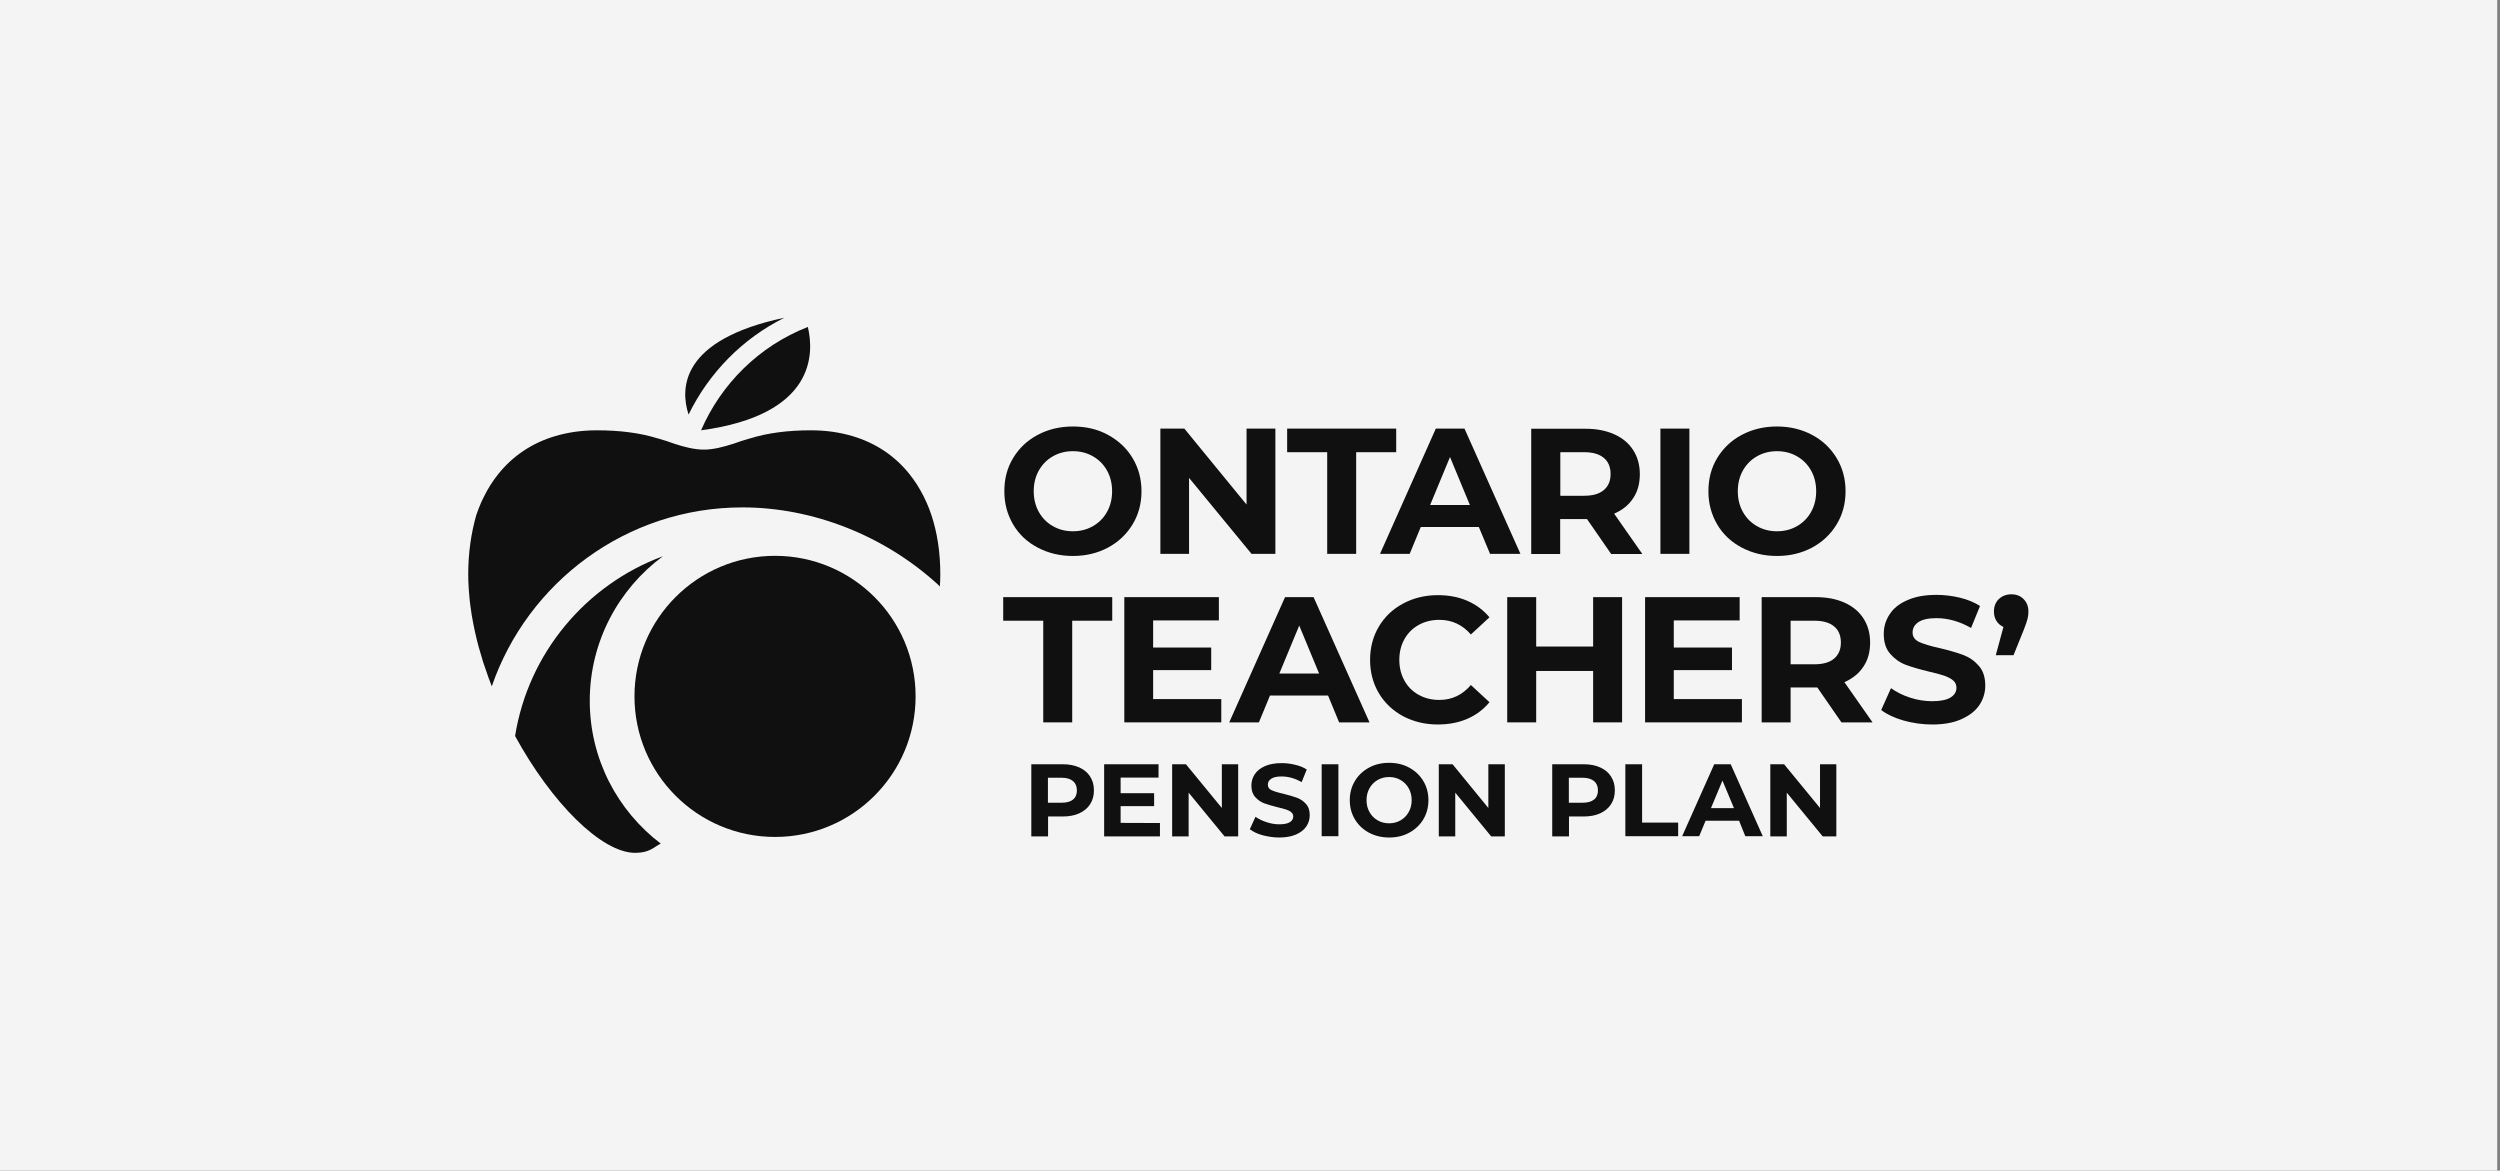
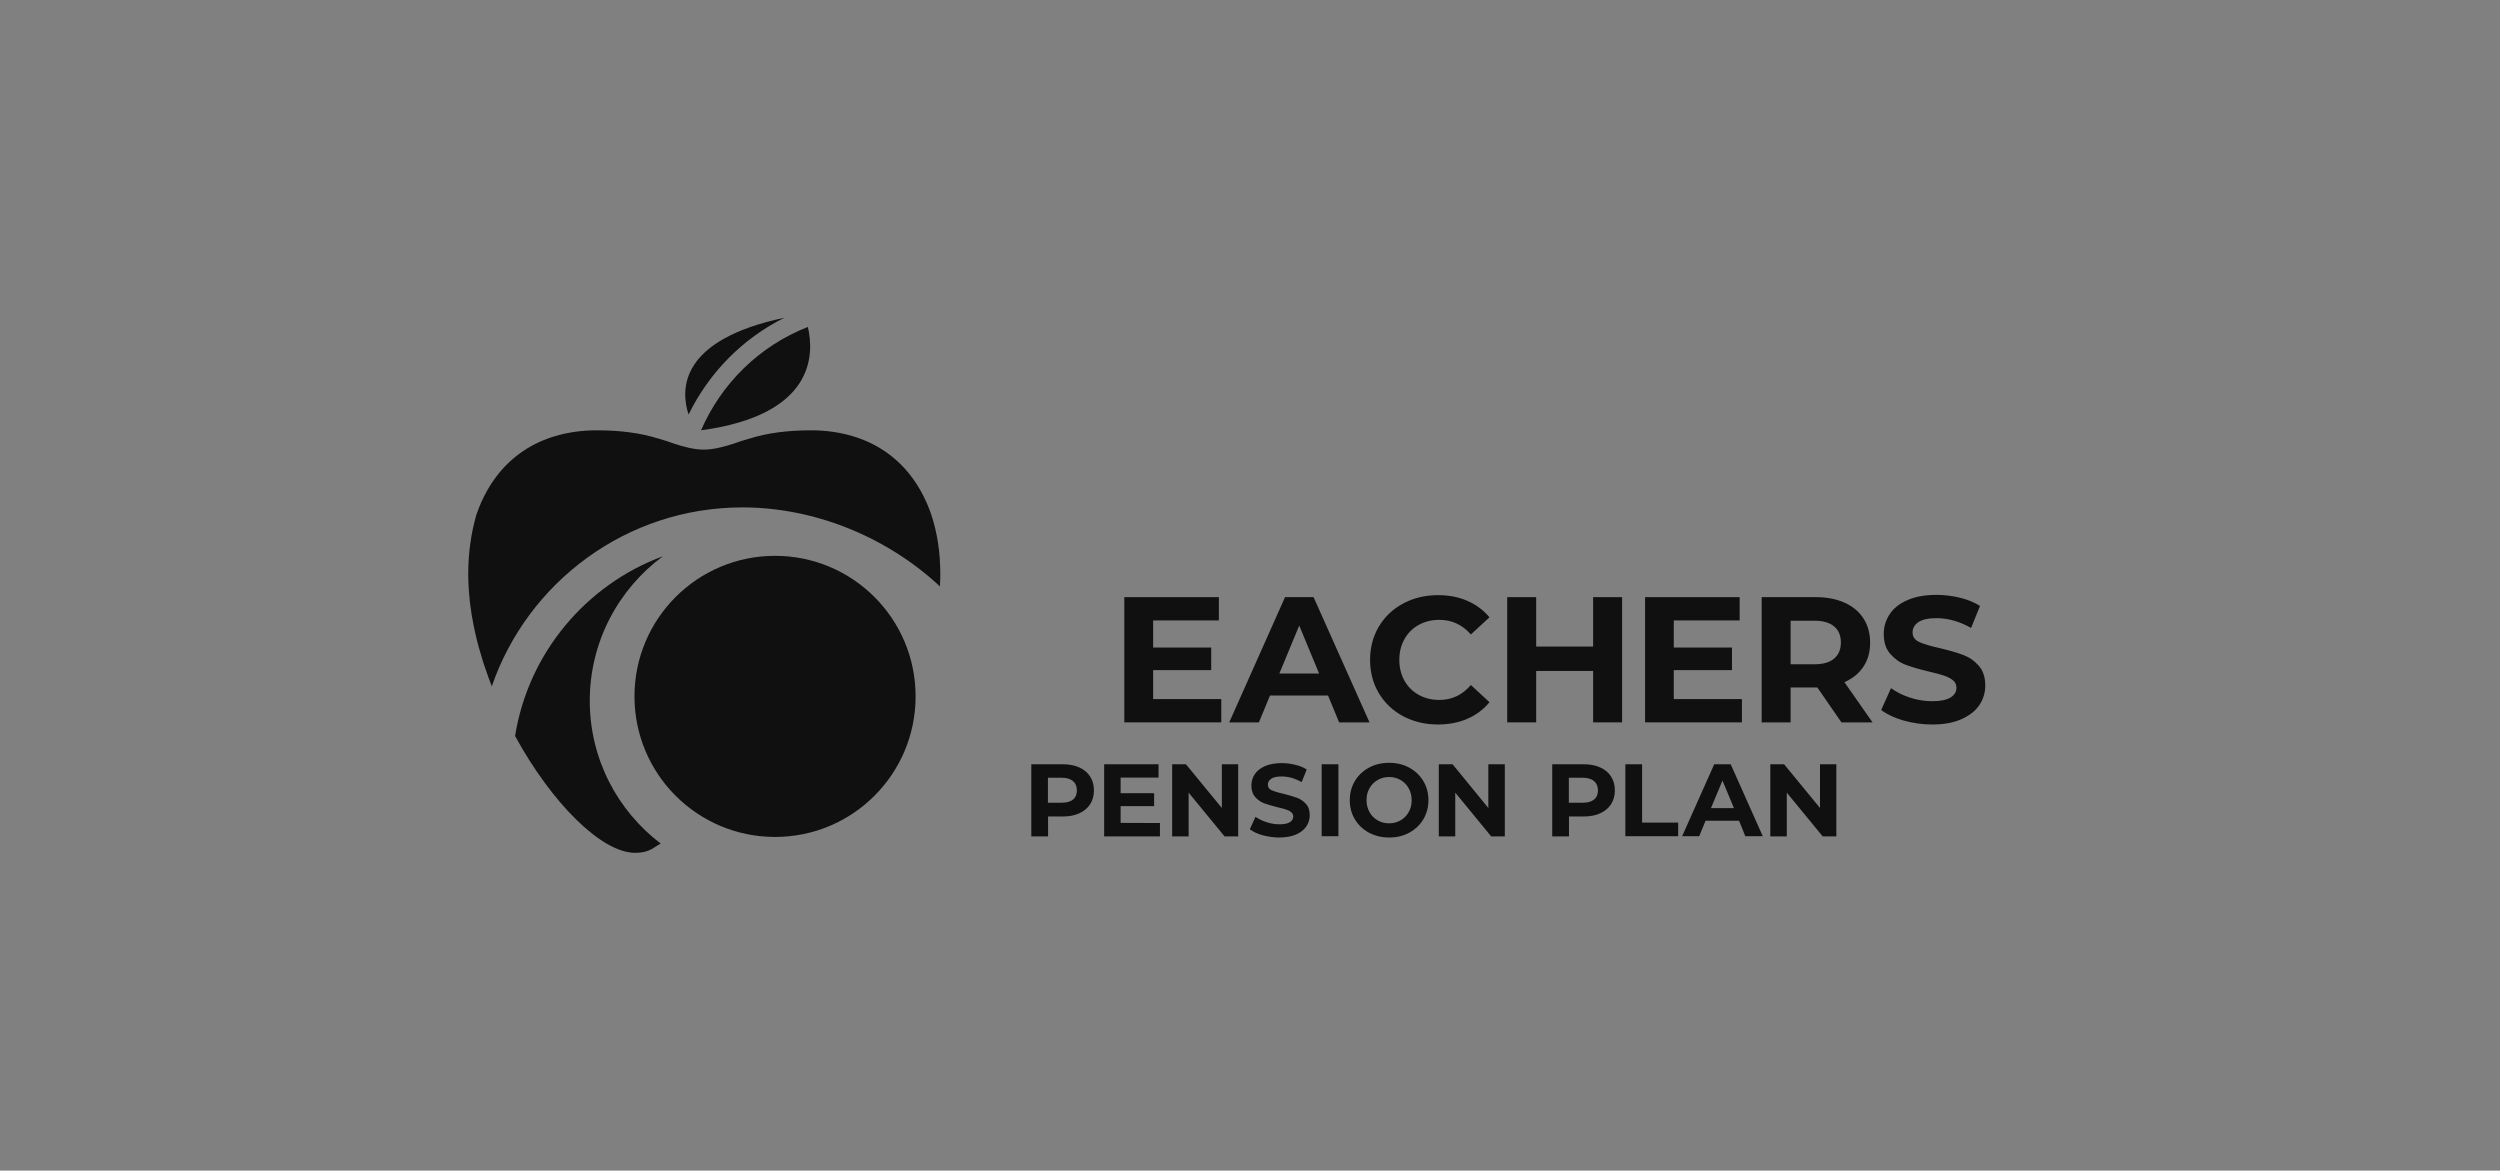
<svg xmlns="http://www.w3.org/2000/svg" width="299" height="140" viewBox="0 0 299 140" fill="none">
  <rect x="0" y="0" width="299" height="140" fill="#808080" stroke="none" />
-   <rect width="298.667" height="140" fill="#F4F4F4" />
  <path d="M217.673 91.404V96.634L213.377 91.404H211.729V100.03H213.699V94.8L217.995 100.03H219.625V91.404C219.625 91.404 217.673 91.404 217.673 91.404ZM204.632 96.651L206.007 93.357L207.382 96.651C207.382 96.651 204.632 96.651 204.632 96.651ZM208.741 100.013H210.829L206.992 91.404H205.022L201.184 100.013H203.222L203.986 98.162H207.994C207.994 98.162 208.741 100.013 208.741 100.013ZM194.392 100.013H200.709V98.383H196.396V91.404H194.392C194.392 91.404 194.392 100.013 194.392 100.013ZM189.264 96.006H187.634V93.017H189.264C189.858 93.017 190.317 93.153 190.639 93.408C190.945 93.663 191.115 94.036 191.115 94.529C191.115 95.004 190.962 95.378 190.639 95.632C190.317 95.887 189.875 96.006 189.264 96.006ZM189.383 91.404H185.647V100.03H187.651V97.653H189.383C190.147 97.653 190.809 97.534 191.37 97.279C191.93 97.025 192.372 96.668 192.677 96.193C192.983 95.717 193.136 95.174 193.136 94.529C193.136 93.883 192.983 93.34 192.677 92.865C192.372 92.389 191.947 92.032 191.37 91.778C190.809 91.523 190.147 91.404 189.383 91.404ZM178.006 91.404V96.634L173.727 91.404H172.08V100.03H174.049V94.8L178.345 100.03H179.976V91.404C179.976 91.404 178.006 91.404 178.006 91.404ZM166.136 98.468C165.627 98.468 165.169 98.349 164.761 98.112C164.353 97.874 164.031 97.551 163.793 97.127C163.555 96.702 163.437 96.227 163.437 95.7C163.437 95.174 163.555 94.681 163.793 94.274C164.031 93.849 164.353 93.527 164.761 93.289C165.169 93.051 165.627 92.932 166.136 92.932C166.646 92.932 167.104 93.051 167.512 93.289C167.919 93.527 168.242 93.849 168.48 94.274C168.717 94.698 168.836 95.174 168.836 95.7C168.836 96.227 168.717 96.719 168.48 97.127C168.242 97.551 167.919 97.874 167.512 98.112C167.104 98.349 166.646 98.468 166.136 98.468ZM166.136 100.166C167.036 100.166 167.834 99.979 168.548 99.589C169.261 99.198 169.821 98.672 170.229 97.993C170.636 97.314 170.84 96.549 170.84 95.7C170.84 94.851 170.636 94.087 170.229 93.408C169.821 92.729 169.261 92.202 168.548 91.812C167.834 91.421 167.036 91.234 166.136 91.234C165.236 91.234 164.438 91.421 163.725 91.812C163.012 92.202 162.452 92.729 162.044 93.408C161.637 94.087 161.433 94.851 161.433 95.7C161.433 96.549 161.637 97.313 162.044 97.993C162.452 98.672 163.012 99.198 163.725 99.589C164.438 99.962 165.236 100.166 166.136 100.166ZM158.071 100.013H160.074V91.404H158.071C158.071 91.404 158.071 100.013 158.071 100.013ZM152.993 100.166C153.775 100.166 154.454 100.047 154.997 99.81C155.54 99.572 155.965 99.249 156.237 98.842C156.508 98.434 156.644 97.993 156.644 97.5C156.644 96.923 156.491 96.464 156.186 96.142C155.88 95.802 155.523 95.564 155.116 95.412C154.691 95.259 154.165 95.106 153.503 94.936C152.875 94.8 152.399 94.647 152.093 94.512C151.788 94.376 151.635 94.155 151.635 93.849C151.635 93.544 151.771 93.323 152.042 93.136C152.314 92.949 152.722 92.865 153.282 92.865C154.08 92.865 154.878 93.085 155.676 93.544L156.288 92.032C155.897 91.778 155.439 91.591 154.912 91.472C154.386 91.336 153.842 91.268 153.299 91.268C152.518 91.268 151.839 91.387 151.295 91.625C150.752 91.863 150.344 92.185 150.073 92.593C149.801 93 149.665 93.459 149.665 93.951C149.665 94.529 149.818 94.987 150.124 95.327C150.429 95.666 150.786 95.921 151.193 96.074C151.618 96.227 152.144 96.38 152.807 96.549C153.231 96.651 153.571 96.736 153.825 96.821C154.08 96.906 154.284 97.008 154.437 97.144C154.59 97.279 154.674 97.449 154.674 97.653C154.674 97.925 154.539 98.162 154.267 98.332C153.995 98.502 153.571 98.587 153.01 98.587C152.501 98.587 151.992 98.502 151.482 98.332C150.973 98.162 150.531 97.959 150.158 97.687L149.478 99.181C149.869 99.47 150.378 99.725 151.007 99.894C151.669 100.064 152.314 100.166 152.993 100.166ZM146.133 91.404V96.634L141.837 91.404H140.19V100.03H142.16V94.8L146.456 100.03H148.086V91.404H146.133ZM134.026 98.417V96.413H138.033V94.868H134.026V93H138.56V91.404H132.056V100.03H138.73V98.434L134.026 98.417ZM126.962 96.006H125.332V93.017H126.962C127.556 93.017 128.015 93.153 128.321 93.408C128.626 93.663 128.796 94.036 128.796 94.529C128.796 95.004 128.643 95.378 128.321 95.632C128.015 95.887 127.556 96.006 126.962 96.006ZM127.081 91.404H123.345V100.03H125.349V97.653H127.081C127.845 97.653 128.507 97.534 129.068 97.279C129.628 97.025 130.07 96.668 130.375 96.193C130.681 95.717 130.834 95.174 130.834 94.529C130.834 93.883 130.681 93.34 130.375 92.865C130.07 92.389 129.645 92.032 129.068 91.778C128.49 91.523 127.845 91.404 127.081 91.404Z" fill="#101010" />
-   <path d="M240.563 71.078C239.968 71.078 239.476 71.265 239.068 71.638C238.678 72.012 238.474 72.522 238.474 73.133C238.474 73.574 238.576 73.948 238.78 74.27C238.983 74.593 239.255 74.814 239.612 74.984L238.695 78.363H240.817L242.057 75.289C242.278 74.712 242.43 74.287 242.498 73.999C242.566 73.71 242.6 73.421 242.6 73.15C242.6 72.538 242.413 72.046 242.023 71.656C241.649 71.265 241.157 71.078 240.563 71.078Z" fill="#101010" />
  <path d="M231.087 86.65C232.463 86.65 233.617 86.446 234.568 86.022C235.519 85.597 236.232 85.054 236.725 84.34C237.2 83.627 237.438 82.846 237.438 81.997C237.438 80.995 237.183 80.214 236.657 79.62C236.131 79.025 235.519 78.601 234.789 78.329C234.059 78.058 233.125 77.786 231.987 77.514C230.884 77.276 230.068 77.022 229.542 76.784C228.999 76.529 228.744 76.156 228.744 75.646C228.744 75.137 228.982 74.712 229.44 74.407C229.899 74.101 230.612 73.931 231.597 73.931C232.989 73.931 234.365 74.322 235.74 75.103L236.81 72.471C236.131 72.046 235.332 71.707 234.416 71.486C233.499 71.265 232.565 71.147 231.614 71.147C230.238 71.147 229.084 71.35 228.133 71.775C227.182 72.182 226.469 72.743 226.01 73.456C225.535 74.169 225.297 74.95 225.297 75.816C225.297 76.818 225.552 77.616 226.078 78.21C226.604 78.805 227.216 79.246 227.946 79.518C228.676 79.79 229.61 80.061 230.748 80.333C231.495 80.503 232.072 80.656 232.514 80.808C232.955 80.961 233.312 81.148 233.583 81.369C233.855 81.59 233.991 81.895 233.991 82.252C233.991 82.744 233.753 83.135 233.278 83.424C232.802 83.712 232.072 83.865 231.104 83.865C230.221 83.865 229.338 83.729 228.455 83.441C227.572 83.152 226.808 82.778 226.163 82.303L224.991 84.918C225.654 85.427 226.554 85.852 227.657 86.174C228.761 86.48 229.916 86.65 231.087 86.65Z" fill="#101010" />
  <path d="M222.869 79.722C223.412 78.923 223.667 77.956 223.667 76.852C223.667 75.748 223.395 74.78 222.869 73.965C222.342 73.15 221.595 72.522 220.61 72.08C219.625 71.639 218.488 71.418 217.163 71.418H210.694V86.395H214.158V82.218H217.35L220.237 86.395H223.955L220.593 81.589C221.578 81.148 222.342 80.537 222.869 79.722ZM219.354 78.771C218.81 79.229 218.029 79.45 216.976 79.45H214.158V74.237H216.976C218.012 74.237 218.81 74.457 219.354 74.916C219.897 75.358 220.169 76.003 220.169 76.852C220.169 77.667 219.897 78.312 219.354 78.771Z" fill="#101010" />
  <path d="M200.183 83.61V80.146H207.145V77.446H200.183V74.203H208.062V71.418H196.752V86.395H208.333V83.61H200.183Z" fill="#101010" />
  <path d="M190.538 71.418V77.327H183.728V71.418H180.264V86.395H183.728V80.248H190.538V86.395H194.002V71.418H190.538Z" fill="#101010" />
  <path d="M171.961 86.649C173.251 86.649 174.44 86.428 175.493 85.97C176.545 85.511 177.428 84.849 178.142 83.983L175.917 81.928C174.898 83.117 173.659 83.711 172.147 83.711C171.214 83.711 170.398 83.508 169.668 83.1C168.938 82.693 168.378 82.132 167.97 81.402C167.563 80.672 167.359 79.84 167.359 78.923C167.359 77.989 167.563 77.174 167.97 76.444C168.378 75.713 168.938 75.153 169.668 74.746C170.398 74.338 171.231 74.134 172.147 74.134C173.642 74.134 174.898 74.712 175.917 75.883L178.142 73.829C177.428 72.98 176.545 72.317 175.493 71.859C174.44 71.4 173.268 71.18 171.978 71.18C170.432 71.18 169.057 71.519 167.817 72.181C166.578 72.844 165.61 73.761 164.914 74.932C164.218 76.104 163.861 77.445 163.861 78.923C163.861 80.4 164.217 81.742 164.914 82.913C165.61 84.085 166.595 85.002 167.817 85.664C169.057 86.309 170.432 86.649 171.961 86.649Z" fill="#101010" />
  <path d="M157.103 71.418H153.69L147.016 86.395H150.565L151.89 83.186H158.835L160.159 86.395H163.793L157.103 71.418ZM153.01 80.554L155.388 74.814L157.765 80.554H153.01Z" fill="#101010" />
  <path d="M137.915 83.61V80.146H144.86V77.446H137.915V74.203H145.777V71.418H134.468V86.395H146.065V83.61H137.915Z" fill="#101010" />
-   <path d="M124.772 86.395H128.236V74.237H133.024V71.418H119.983V74.237H124.772V86.395Z" fill="#101010" />
-   <path d="M212.527 63.54C211.644 63.54 210.846 63.336 210.133 62.928C209.42 62.521 208.86 61.96 208.452 61.23C208.045 60.5 207.841 59.685 207.841 58.751C207.841 57.817 208.045 57.002 208.452 56.272C208.86 55.542 209.42 54.981 210.133 54.574C210.846 54.166 211.644 53.962 212.527 53.962C213.41 53.962 214.209 54.166 214.922 54.574C215.635 54.981 216.195 55.542 216.603 56.272C217.01 57.002 217.214 57.817 217.214 58.751C217.214 59.685 217.01 60.5 216.603 61.23C216.195 61.96 215.635 62.521 214.922 62.928C214.209 63.336 213.41 63.54 212.527 63.54ZM212.527 66.494C214.09 66.494 215.482 66.155 216.722 65.492C217.961 64.83 218.946 63.896 219.659 62.724C220.373 61.553 220.729 60.228 220.729 58.751C220.729 57.274 220.373 55.966 219.659 54.778C218.946 53.606 217.978 52.672 216.722 52.01C215.465 51.347 214.09 51.008 212.527 51.008C210.965 51.008 209.573 51.347 208.316 52.01C207.06 52.672 206.092 53.606 205.379 54.778C204.665 55.949 204.326 57.274 204.326 58.751C204.326 60.228 204.682 61.536 205.379 62.724C206.075 63.913 207.06 64.83 208.316 65.492C209.573 66.155 210.965 66.494 212.527 66.494ZM198.586 66.24H202.05V51.263H198.586V66.24ZM192.626 56.696C192.626 57.528 192.354 58.157 191.811 58.615C191.268 59.074 190.487 59.294 189.434 59.294H186.615V54.081H189.434C190.47 54.081 191.268 54.302 191.811 54.761C192.354 55.202 192.626 55.847 192.626 56.696ZM196.413 66.24L193.051 61.434C194.036 61.009 194.8 60.398 195.326 59.583C195.869 58.785 196.124 57.817 196.124 56.713C196.124 55.61 195.852 54.642 195.326 53.827C194.8 53.012 194.053 52.383 193.068 51.942C192.083 51.5 190.945 51.279 189.621 51.279H183.134V66.256H186.598V62.079H189.807L192.694 66.256H196.413V66.24H196.413ZM171.044 60.398L173.421 54.659L175.798 60.398H171.044ZM178.21 66.24H181.843L175.153 51.263H171.723L165.05 66.24H168.599L169.923 63.03H176.868C176.868 63.03 178.21 66.24 178.21 66.24ZM158.733 66.24H162.197V54.081H166.985V51.263H153.944V54.081H158.733V66.24H158.733ZM149.088 51.263V60.347L141.65 51.263H138.781V66.24H142.211V57.155L149.682 66.24H152.535V51.263C152.535 51.263 149.088 51.263 149.088 51.263ZM128.32 63.54C127.437 63.54 126.639 63.336 125.926 62.928C125.213 62.521 124.653 61.96 124.245 61.23C123.838 60.5 123.634 59.685 123.634 58.751C123.634 57.817 123.838 57.002 124.245 56.272C124.653 55.542 125.213 54.981 125.926 54.574C126.639 54.166 127.437 53.962 128.32 53.962C129.203 53.962 130.002 54.166 130.715 54.574C131.428 54.981 131.988 55.542 132.396 56.272C132.803 57.002 133.007 57.817 133.007 58.751C133.007 59.685 132.803 60.5 132.396 61.23C131.988 61.96 131.428 62.521 130.715 62.928C130.002 63.336 129.203 63.54 128.32 63.54ZM128.32 66.494C129.883 66.494 131.275 66.155 132.515 65.492C133.754 64.83 134.739 63.896 135.452 62.724C136.166 61.553 136.522 60.228 136.522 58.751C136.522 57.274 136.166 55.966 135.452 54.778C134.739 53.589 133.754 52.689 132.515 52.01C131.275 51.33 129.883 51.008 128.32 51.008C126.758 51.008 125.366 51.347 124.109 52.01C122.853 52.672 121.885 53.606 121.172 54.778C120.458 55.949 120.119 57.274 120.119 58.751C120.119 60.228 120.475 61.536 121.172 62.724C121.868 63.913 122.853 64.83 124.109 65.492C125.366 66.155 126.758 66.494 128.32 66.494Z" fill="#101010" />
  <path d="M93.816 38C81.301 40.649 81.352 46.524 82.354 49.581C84.765 44.639 88.756 40.513 93.816 38Z" fill="#101010" />
  <path d="M83.848 51.465C97.518 49.614 97.382 42.313 96.618 39.103C90.759 41.396 86.242 45.93 83.848 51.465Z" fill="#101010" />
  <path d="M75.969 102C77.752 102 78.228 101.27 79.026 100.896C73.864 96.974 70.535 90.776 70.535 83.814C70.535 76.733 73.983 70.45 79.28 66.527C70.094 69.924 63.183 78.108 61.604 88.025C65.951 95.989 71.911 102 75.969 102Z" fill="#101010" />
  <path d="M57.817 79.279C57.987 79.805 58.173 80.332 58.36 80.858L58.411 81.011L58.819 82.081C63.098 69.651 74.916 60.685 88.79 60.685C97.229 60.685 105.753 64.047 112.172 69.906L112.41 70.144C112.444 69.651 112.461 69.159 112.461 68.666C112.461 66.051 112.087 63.674 111.391 61.585C111.221 61.059 111.017 60.55 110.797 60.057C110.576 59.565 110.338 59.089 110.083 58.648C109.829 58.189 109.557 57.765 109.251 57.34L108.793 56.729C107.061 54.555 104.768 52.993 101.967 52.161C100.438 51.703 98.774 51.465 96.974 51.465C94.291 51.465 91.812 51.77 89.656 52.45C89.622 52.467 89.571 52.484 89.52 52.484C88.909 52.654 88.314 52.857 87.754 53.061C86.565 53.435 85.343 53.774 84.188 53.774C83.033 53.774 81.811 53.452 80.622 53.061C80.061 52.857 79.467 52.654 78.856 52.484C78.822 52.467 78.771 52.45 78.72 52.45C76.564 51.77 74.101 51.465 71.401 51.465C69.602 51.465 67.92 51.703 66.392 52.161C63.59 52.993 61.298 54.555 59.566 56.729L59.107 57.34C58.819 57.748 58.53 58.189 58.275 58.648C58.021 59.106 57.783 59.582 57.562 60.057C57.341 60.55 57.155 61.059 56.968 61.585C56.374 63.657 56 66.051 56 68.649C56 69.176 56.017 69.719 56.051 70.246C56.068 70.415 56.068 70.568 56.085 70.738C56.119 71.112 56.153 71.502 56.187 71.893C56.204 72.062 56.221 72.249 56.255 72.436C56.306 72.826 56.357 73.217 56.425 73.608C56.441 73.76 56.475 73.913 56.509 74.066C56.594 74.558 56.696 75.051 56.798 75.526C56.815 75.577 56.815 75.628 56.832 75.679C57.087 76.834 57.409 77.989 57.766 79.126C57.783 79.194 57.8 79.228 57.817 79.279Z" fill="#101010" />
  <path d="M75.884 83.287C75.884 73.999 83.407 66.477 92.695 66.477C101.984 66.477 109.506 73.999 109.506 83.287C109.506 92.576 101.984 100.098 92.695 100.098C83.407 100.098 75.884 92.576 75.884 83.287Z" fill="#101010" />
</svg>